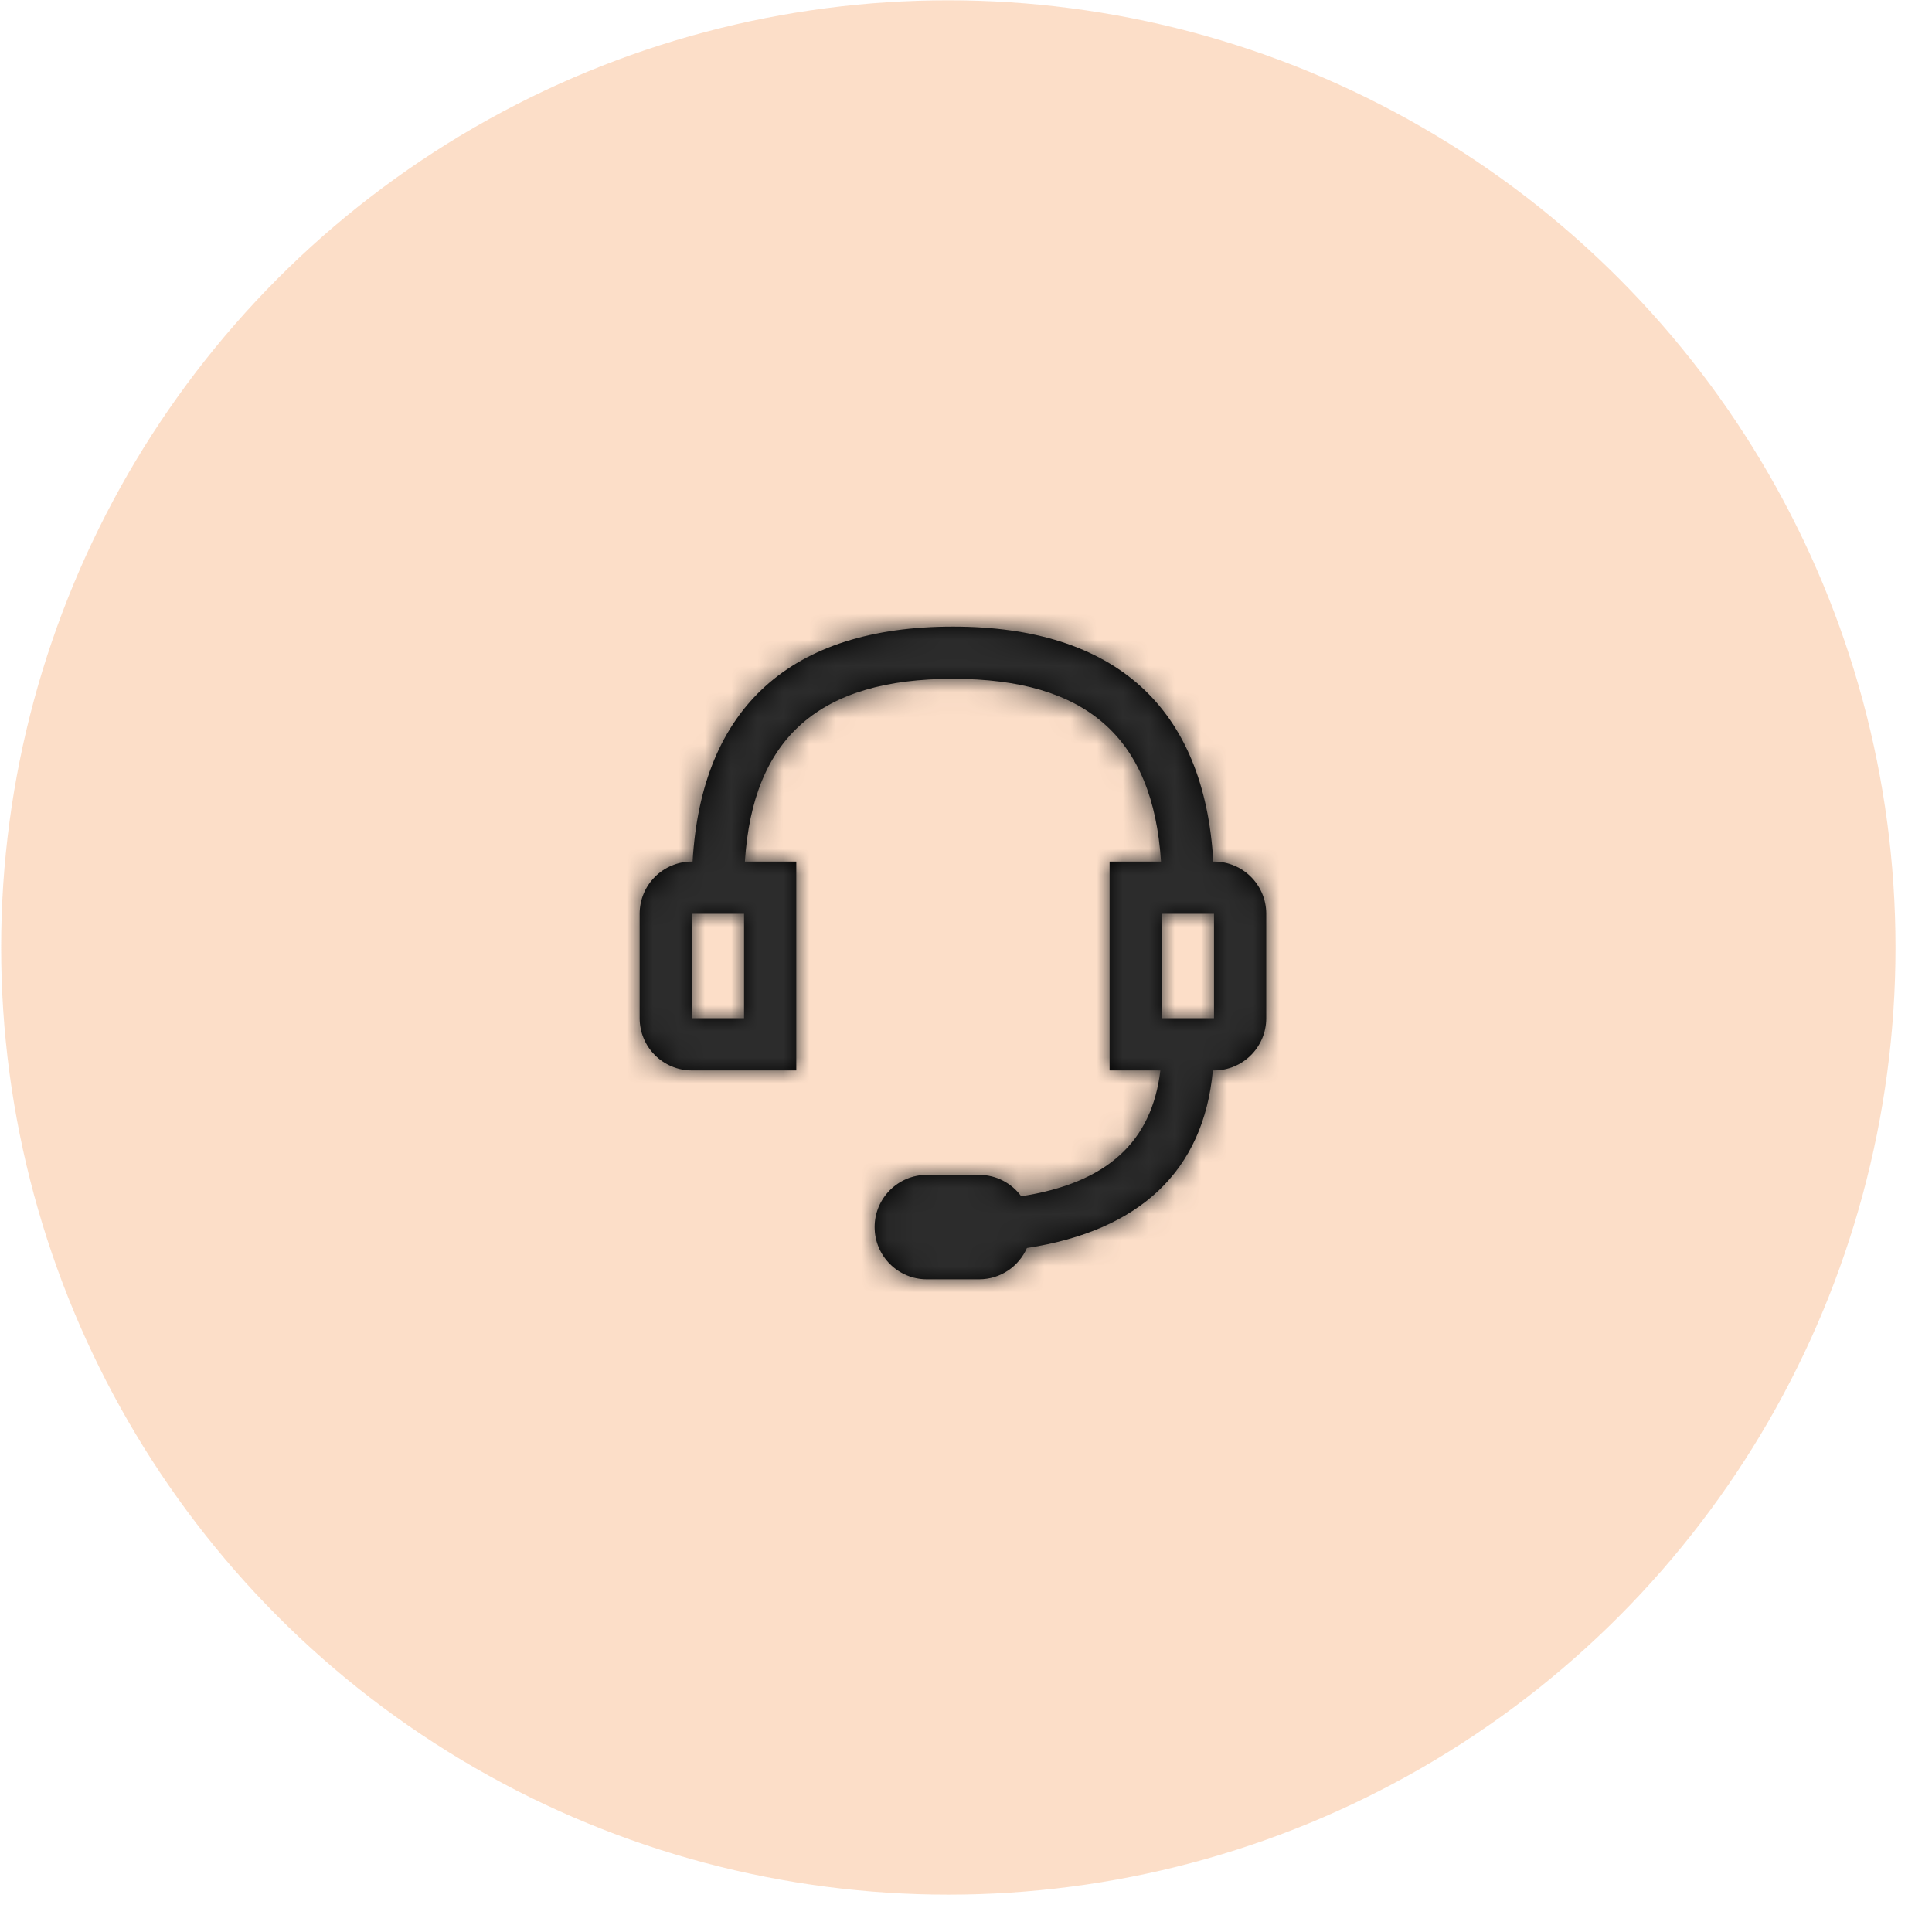
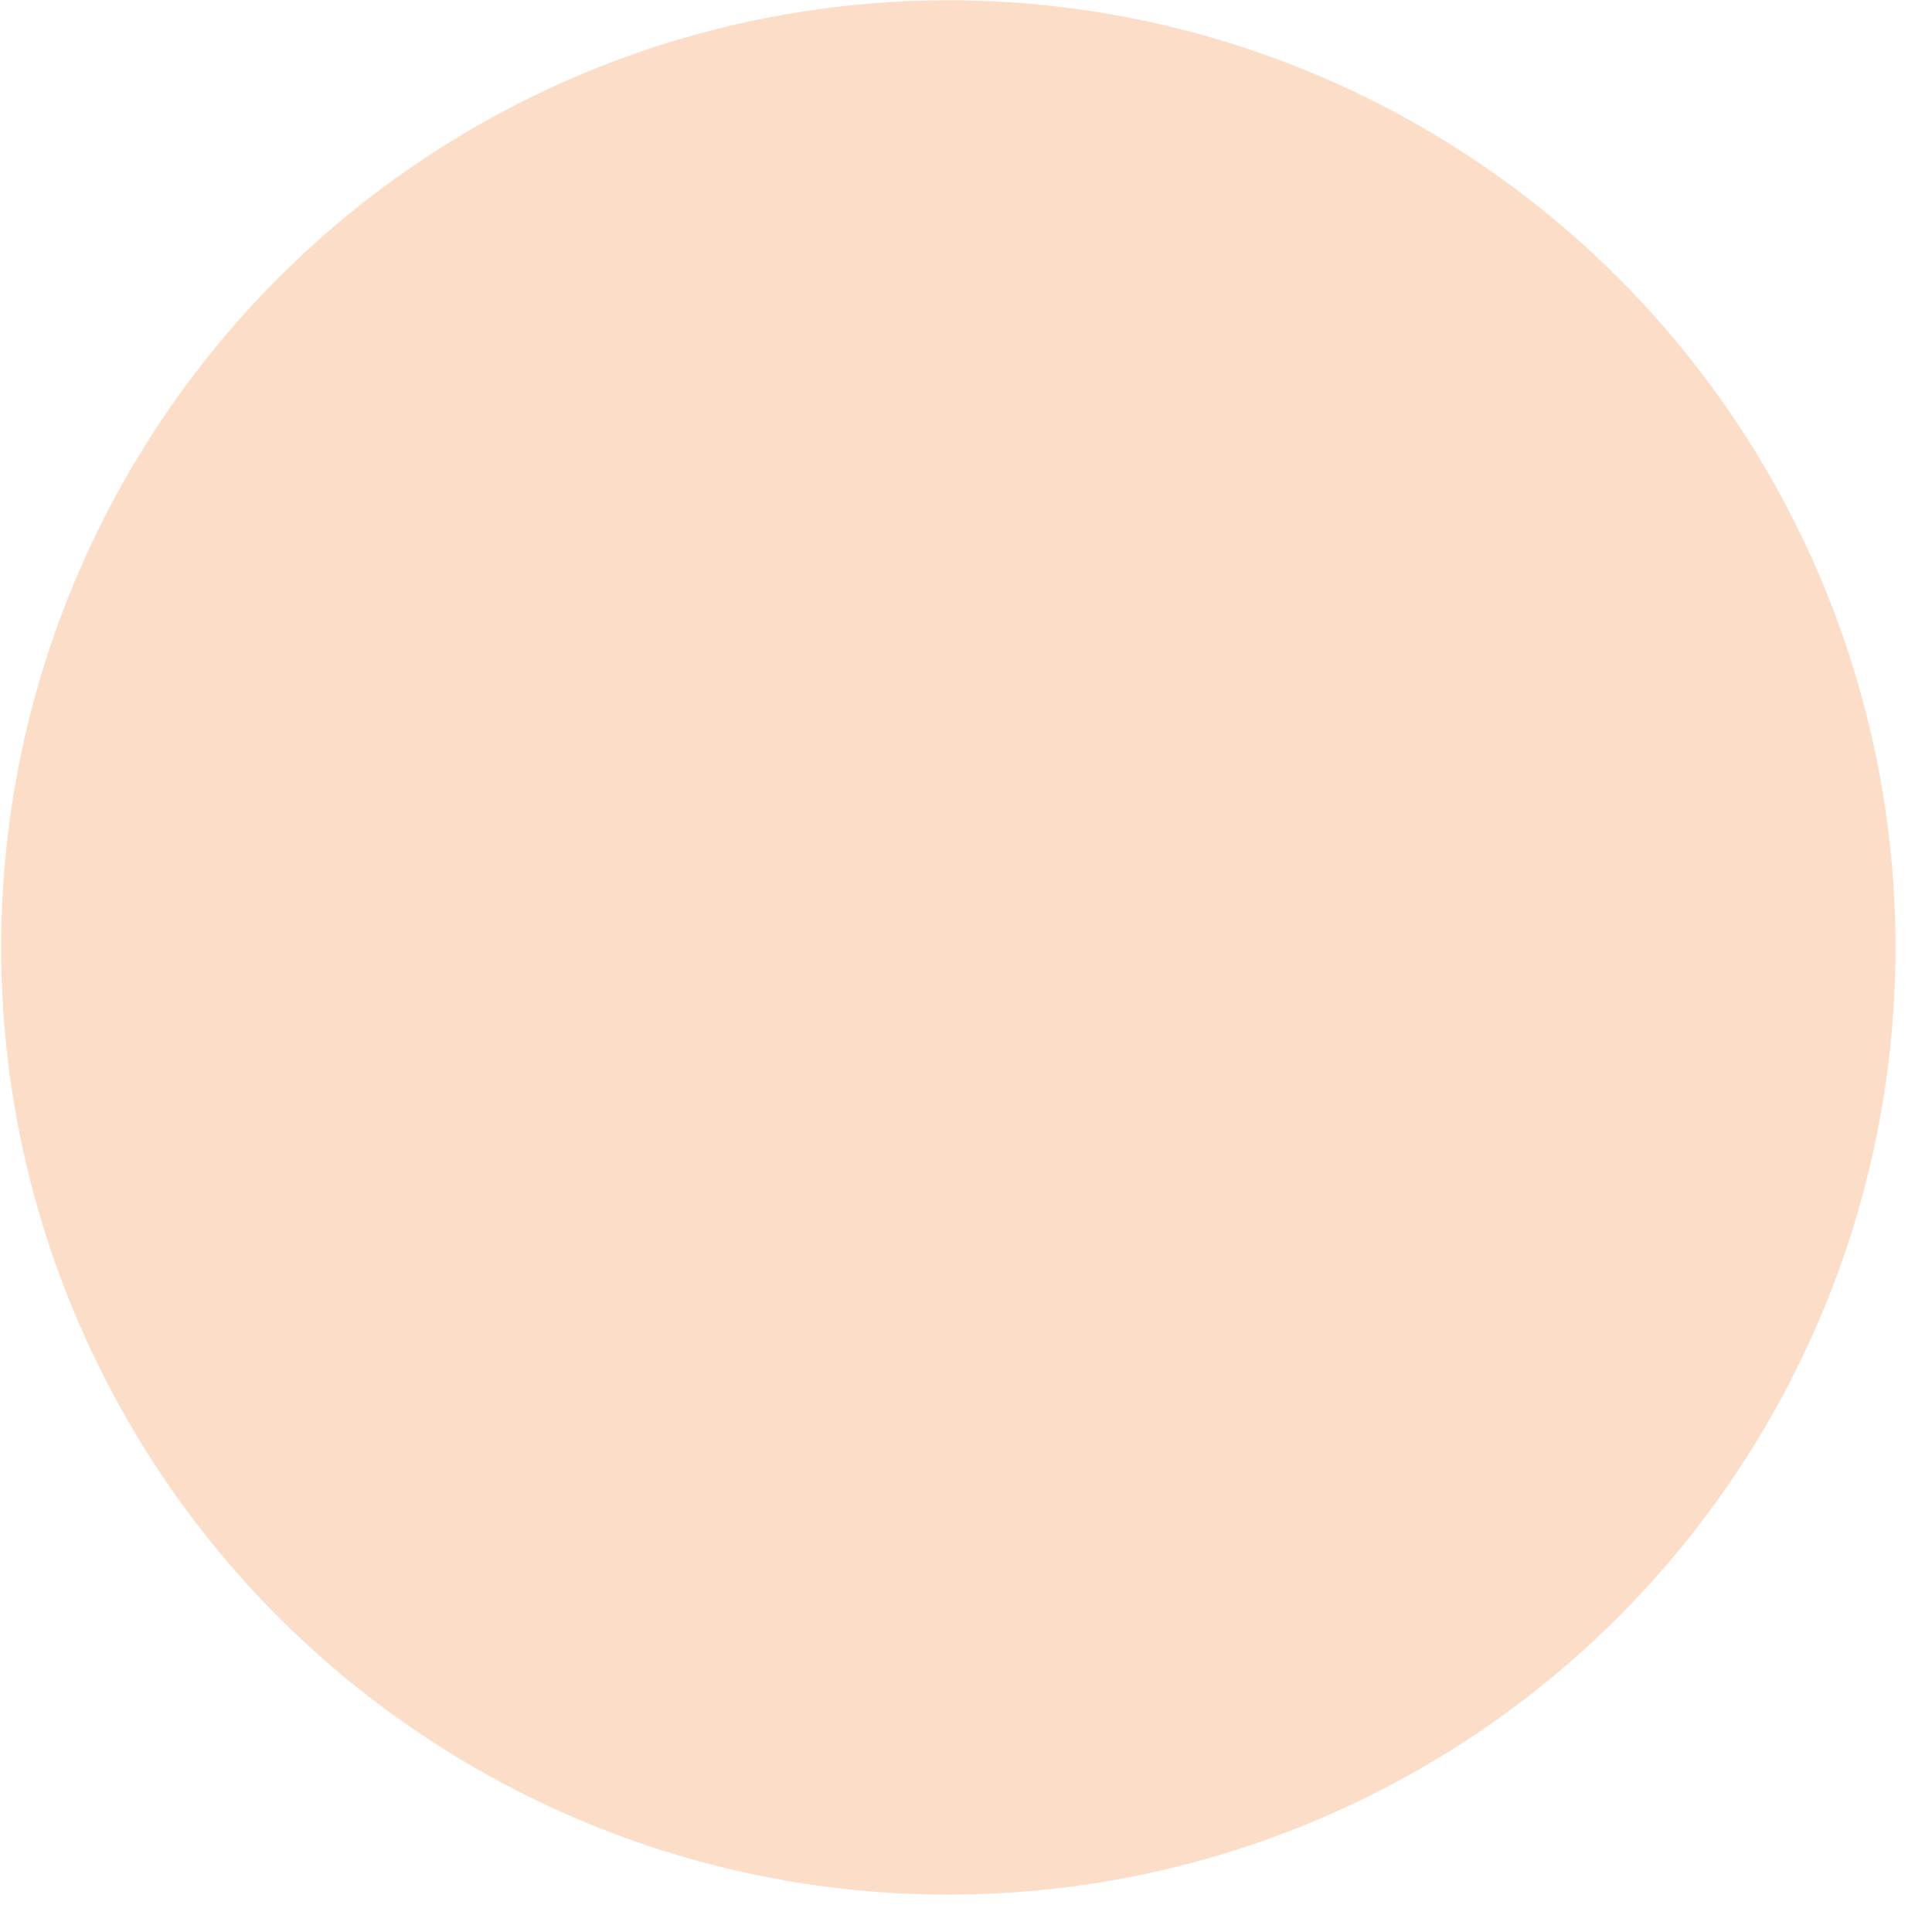
<svg xmlns="http://www.w3.org/2000/svg" xmlns:xlink="http://www.w3.org/1999/xlink" width="74px" height="74px" viewBox="0 0 74 74" version="1.1">
  <title>7511F999-33A5-4F29-BD2E-A1ABF2D1CEB1</title>
  <defs>
-     <path d="M12,0 C18.211,0 21.632,3.098 21.972,9 L22,9 C23.105,9 24,9.895 24,11 L24,15 C24,16.105 23.105,17 22,17 L21.955,17.001 C21.602,20.85 19.152,23.141 14.833,23.801 C14.524,24.507 13.82,25 13,25 L11,25 C9.895,25 9,24.105 9,23 C9,21.895 9.895,21 11,21 L13,21 C13.663,21 14.25,21.322 14.614,21.819 C17.911,21.312 19.622,19.727 19.944,17.001 L18,17 L18,9 L19.969,9 C19.665,4.239 17.103,2 12,2 C6.897,2 4.335,4.239 4.031,9 L6,9 L6,17 L2,17 C0.895,17 0,16.105 0,15 L0,15 L0,11 C0,9.895 0.895,9 2,9 L2,9 L2.028,9 C2.368,3.098 5.789,0 12,0 Z M22,11 L20,11 L20,15 L22,15 L22,11 Z M4,11 L2,11 L2,15 L4,15 L4,11 Z" id="path-1" />
-   </defs>
+     </defs>
  <g id="Pagine" stroke="none" stroke-width="1" fill="none" fill-rule="evenodd">
    <g id="CONTATTI" transform="translate(-943, -1033)">
      <g id="Group-2" transform="translate(220.21, 1007)">
        <g id="Group-5-Copy-4" transform="translate(618.79, 1.369)">
          <g id="Group-9" transform="translate(104.044, 24.642)">
            <circle id="Oval-Copy-2" fill="#F47E24" fill-rule="nonzero" opacity="0.25" cx="36.279" cy="36.279" r="36.279" />
            <g id="Color/Dark/Brand/br1" transform="translate(24.456, 23.989)">
              <mask id="mask-2" fill="white">
                <use xlink:href="#path-1" />
              </mask>
              <use id="Mask" fill="#000000" fill-rule="nonzero" xlink:href="#path-1" />
              <g mask="url(#mask-2)" fill="#2C2C2C" id="ut2---#4E4E4E">
                <g transform="translate(-38, -37)">
-                   <rect x="0" y="0" width="100" height="100" />
-                 </g>
+                   </g>
              </g>
            </g>
          </g>
        </g>
      </g>
    </g>
  </g>
</svg>